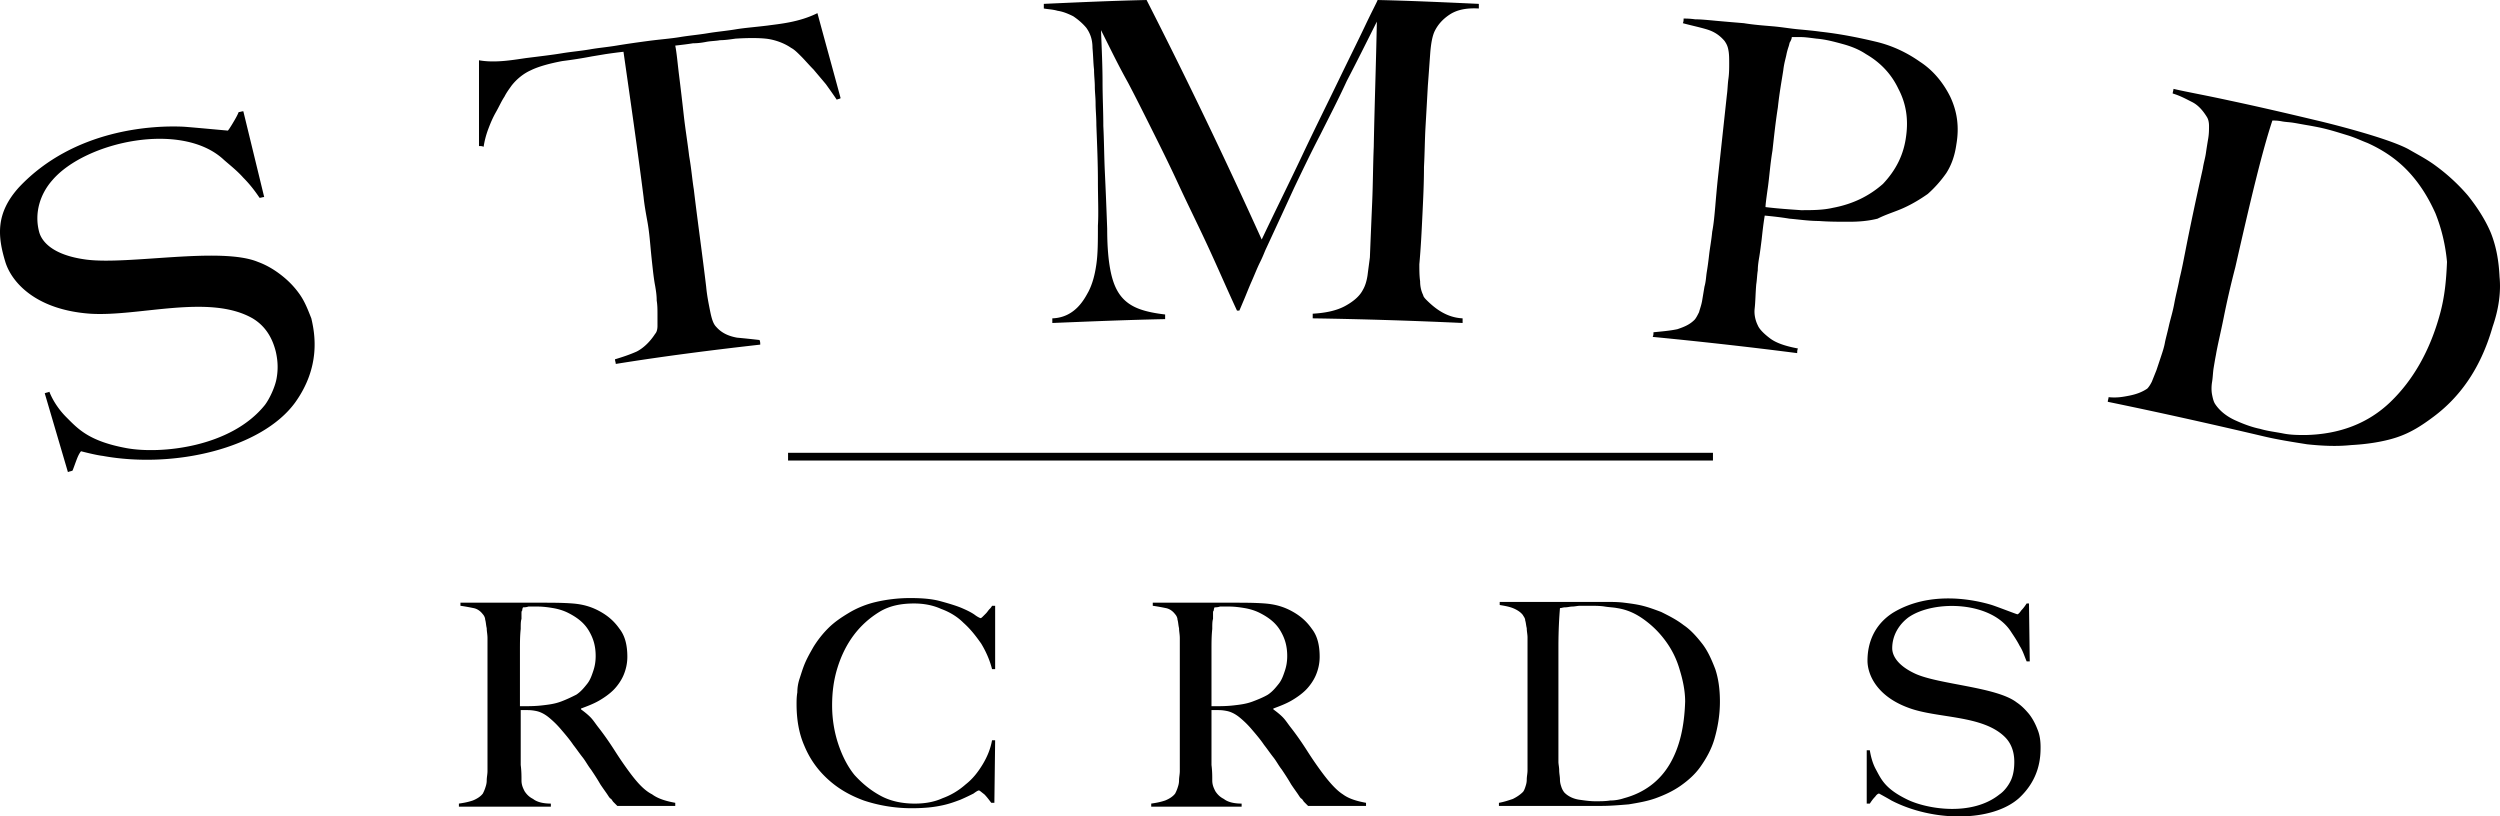
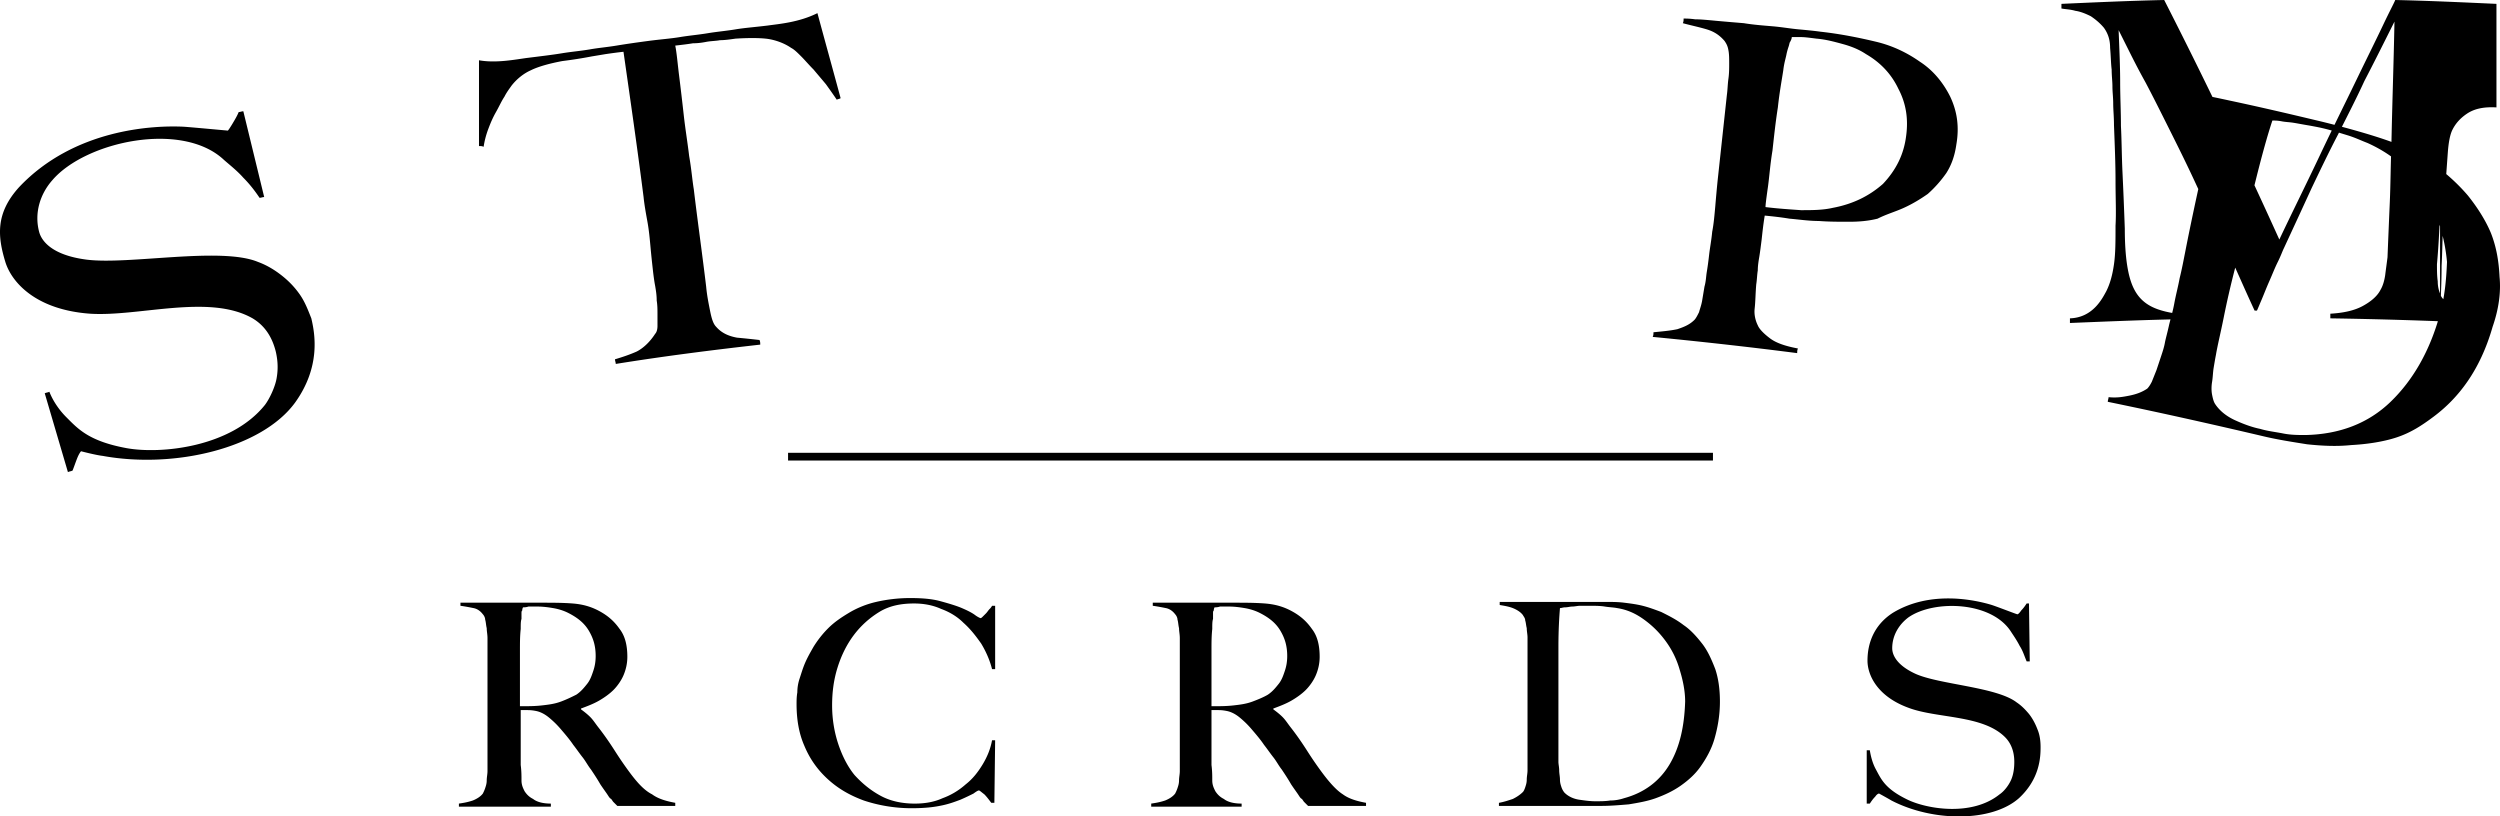
<svg xmlns="http://www.w3.org/2000/svg" width="323.55" height="105.66">
-   <path d="M81.591 100.1c-.6-.8-1.3-1.8-2-2.9s-1.4-2.1-2.1-3c-.4-.5-.7-1-1.1-1.4s-.8-.7-1.2-1v-.1c.8-.3 1.6-.6 2.3-1s1.4-.9 1.9-1.4 1-1.2 1.3-1.9.5-1.5.5-2.4c0-1.5-.3-2.7-1-3.6-.7-1-1.5-1.7-2.6-2.3s-2.2-.9-3.5-1-2.7-.1-4.4-.1h-10.1v.4c.7.1 1.2.2 1.7.3s.9.4 1.2.8c.1.1.3.4.3.7.1.3.1.7.2 1.1 0 .4.1.8.1 1.3v17.2c0 .4-.1.8-.1 1.2s-.1.7-.2 1-.2.5-.3.7c-.3.4-.8.7-1.3.9-.6.2-1.1.3-1.8.4v.4h11.9v-.4c-1 0-1.8-.2-2.3-.6-.6-.3-.9-.7-1.1-1-.2-.4-.4-.8-.4-1.4s0-1.2-.1-2v-7.1h.8c.2 0 .6 0 1.1.1.6.1 1.2.4 1.8.9s1.1 1 1.6 1.6c.6.7 1.1 1.3 1.5 1.9.4.5.8 1.1 1.2 1.6s.7 1.1 1.1 1.6c.4.6.8 1.2 1.2 1.9.4.6.7 1 .9 1.3s.3.5.5.6c.1.1.2.3.3.4l.5.5h7.5v-.4c-1.1-.2-2.2-.5-3-1.1-1-.5-1.9-1.5-2.8-2.7zm-9-9.3c-.8.3-1.6.4-2.5.5s-1.8.1-2.8.1v-7.1c0-1.1 0-2 .1-2.9 0-.6 0-1 .1-1.3v-.7c0-.2 0-.3.1-.4 0-.1 0-.2.1-.4.2 0 .4 0 .7-.1h1.2c.7 0 1.4.1 2 .2s1.3.3 1.9.6c1.2.6 2.1 1.3 2.7 2.3s.9 2 .9 3.3c0 .7-.1 1.3-.3 1.9s-.4 1.2-.8 1.7-.8 1-1.4 1.4c-.6.3-1.2.6-2 .9zm55.5-12c-.2.2-.3.4-.5.6l-.4.4c-.1.1-.2.2-.3.2 0 0-.3-.1-.7-.4s-1-.6-1.7-.9-1.7-.6-2.8-.9-2.4-.4-3.9-.4c-1.6 0-3.1.2-4.4.5s-2.5.8-3.5 1.4-1.9 1.2-2.7 2-1.4 1.6-1.9 2.4c-.4.7-.8 1.4-1.1 2.1s-.5 1.4-.7 2-.3 1.2-.3 1.8c-.1.6-.1 1.1-.1 1.5 0 2 .3 3.8 1 5.4.7 1.7 1.7 3.1 3 4.3s2.8 2.1 4.7 2.8c1.8.6 3.9 1 6.2 1 1.4 0 2.6-.1 3.6-.3 1.1-.2 1.9-.5 2.7-.8.7-.3 1.3-.6 1.7-.8.4-.3.6-.4.7-.4s.3.2.7.5c.3.3.6.7.9 1.1h.4l.1-8.1h-.4c-.2 1.1-.6 2.1-1.2 3.1s-1.3 1.9-2.2 2.6c-.9.8-1.9 1.4-3 1.8-1.1.5-2.3.7-3.6.7-1.6 0-3.1-.3-4.4-1s-2.4-1.6-3.4-2.7c-.9-1.1-1.6-2.5-2.1-4s-.8-3.2-.8-5c0-1.7.2-3.3.7-4.9s1.2-3 2.1-4.2 2-2.2 3.3-3 2.8-1.1 4.5-1.1c1.2 0 2.4.2 3.5.7 1.1.4 2.1 1 2.9 1.8.9.8 1.6 1.7 2.3 2.7.6 1 1.1 2.1 1.4 3.3h.4v-8.2h-.4s-.1.2-.3.4zm43.1 21.3c-.6-.8-1.3-1.8-2-2.9s-1.4-2.1-2.1-3c-.4-.5-.7-1-1.1-1.4s-.8-.7-1.2-1v-.1c.8-.3 1.6-.6 2.3-1s1.4-.9 1.9-1.4 1-1.2 1.3-1.9.5-1.5.5-2.4c0-1.5-.3-2.7-1-3.6-.7-1-1.5-1.7-2.6-2.3s-2.2-.9-3.5-1-2.7-.1-4.4-.1h-10.1v.4c.7.1 1.2.2 1.7.3s.9.4 1.2.8c.1.1.3.4.3.7.1.3.1.7.2 1.1 0 .4.1.8.1 1.3v17.2c0 .4-.1.8-.1 1.2s-.1.7-.2 1-.2.5-.3.7c-.3.4-.8.7-1.3.9-.6.2-1.1.3-1.8.4v.4h11.7v-.4c-1 0-1.8-.2-2.3-.6-.6-.3-.9-.7-1.1-1-.2-.4-.4-.8-.4-1.4s0-1.2-.1-2v-7.1h.8c.2 0 .6 0 1.1.1.6.1 1.2.4 1.8.9s1.1 1 1.6 1.6c.6.7 1.1 1.3 1.5 1.9.4.5.8 1.1 1.2 1.6s.7 1.1 1.1 1.6c.4.6.8 1.2 1.2 1.9.4.6.7 1 .9 1.3s.3.5.5.6c.1.1.2.3.3.4l.5.5h7.5v-.4c-1.1-.2-2.2-.5-3-1.1-.8-.5-1.7-1.5-2.6-2.7zm-9.1-9.3c-.8.3-1.6.4-2.5.5s-1.8.1-2.8.1v-7.1c0-1.1 0-2 .1-2.9 0-.6 0-1 .1-1.3v-.7c0-.2 0-.3.1-.4 0-.1 0-.2.1-.4.2 0 .4 0 .7-.1h1.2c.7 0 1.4.1 2 .2s1.3.3 1.9.6c1.2.6 2.1 1.3 2.7 2.3s.9 2 .9 3.3c0 .7-.1 1.3-.3 1.9s-.4 1.2-.8 1.7-.8 1-1.4 1.4c-.5.3-1.2.6-2 .9zm58.2-7.5c-.7-.9-1.5-1.8-2.4-2.4-.9-.7-1.9-1.2-2.9-1.7-.8-.3-1.6-.6-2.4-.8s-1.6-.3-2.4-.4-1.6-.1-2.4-.1h-13.7v.4c.6.1 1.2.2 1.7.4s1 .5 1.3.9c.1.2.3.4.3.7.1.3.1.6.2 1 0 .4.1.8.1 1.2v17.2c0 .4-.1.8-.1 1.2s-.1.7-.2 1-.2.5-.3.6c-.3.3-.7.6-1.3.9-.6.2-1.2.4-1.8.5v.4h13.3c1.1 0 2.3-.1 3.5-.2 1.2-.2 2.4-.4 3.5-.8s2.2-.9 3.2-1.6 1.9-1.5 2.6-2.5 1.4-2.2 1.8-3.6.7-3 .7-4.8c0-1.6-.2-3-.6-4.2-.5-1.3-1-2.4-1.7-3.3zm-4.2 15.6c-1.3 2.2-3.3 3.7-5.9 4.4-.6.2-1.2.3-1.8.3-.6.1-1.3.1-1.9.1-.7 0-1.4-.1-2.1-.2s-1.4-.4-1.9-.9c-.1-.1-.3-.4-.4-.7s-.2-.6-.2-1-.1-.8-.1-1.2-.1-.8-.1-1.1V83.7c0-2.1.1-3.8.2-5 .2 0 .4-.1.7-.1s.6-.1.9-.1.7-.1 1-.1h1c.9 0 1.6 0 2.2.1s1.1.1 1.6.2c1.3.2 2.4.7 3.5 1.5s2 1.7 2.8 2.8 1.4 2.3 1.8 3.7c.4 1.3.7 2.7.7 4.1-.1 3.2-.7 5.9-2 8.1zm46.5-6.5c-.5-.6-1-1.1-1.6-1.5-2.6-2-10-2.3-13.1-3.7-2.6-1.2-3-2.6-3-3.3 0-1.7.9-3.1 2.1-4 3.3-2.3 10.8-2.1 13.3 1.9.4.6.8 1.2 1.1 1.8.4.6.6 1.3.9 2h.4l-.1-7.5h-.3c-.2.3-.4.6-.7.9-.2.3-.4.5-.5.5s-2.4-.9-3.3-1.2c-2.3-.7-8-1.9-12.8 1-2.5 1.6-3.3 4-3.3 6.2 0 1.8 1.2 4.6 5.3 6.1 3.7 1.4 9.6.9 12.5 3.8.8.8 1.2 1.9 1.2 3.2 0 .8-.1 1.6-.4 2.3s-.9 1.5-1.5 1.9c-3.6 2.9-9.4 1.9-11.9.7-2.9-1.4-3.4-2.6-4.1-3.9-.5-.9-.7-1.9-.8-2.5h-.4v6.9h.4c.2-.3.4-.6.7-.9.2-.3.4-.4.5-.4 0 0 1.1.6 1.6.9 5.4 2.8 13 2.8 16.5-.3 2.7-2.5 2.8-5.3 2.8-6.6 0-.8-.1-1.6-.4-2.3-.3-.8-.7-1.5-1.1-2zm-160.6-33.8h119.7v1h-119.7zm-63.2-20.5c-.7-1-1.5-1.8-2.4-2.5s-1.9-1.3-3-1.7c-4.8-2-16.7.4-22.2-.3-4.6-.6-5.8-2.5-6.1-3.5-.7-2.5.1-5 1.7-6.8 4.3-5 16.8-7.7 22.2-2.6.8.7 1.7 1.4 2.5 2.3.8.8 1.5 1.7 2.1 2.6.2 0 .4-.1.6-.1l-2.7-11.1c-.2 0-.4.1-.6.1-.2.5-.5 1-.8 1.5s-.5.8-.6.9c-.1 0-4.3-.4-5.7-.5-4-.2-14.2.3-21.3 7.8-3.1 3.4-2.8 6.4-1.8 9.7.8 2.6 3.9 6.2 11 6.7 6.3.4 15.4-2.6 21 .6 1.5.9 2.5 2.3 3 4.3.3 1.3.3 2.4.1 3.5s-.9 2.6-1.5 3.4c-4.4 5.5-13.5 6.4-17.9 5.6-4.9-.9-6.3-2.5-7.8-4-1.2-1.2-1.9-2.5-2.2-3.3-.2.1-.4.1-.6.2l3 10.2c.2-.1.4-.1.6-.2.2-.5.4-1.1.6-1.6.2-.5.4-.8.5-.9 0 0 1.9.5 2.8.6 9.3 1.7 20.6-1 24.9-6.9 3.3-4.6 2.6-8.8 2.1-10.9-.4-1-.8-2.1-1.5-3.1zm52.7-32.7c.6-.1 1.2-.1 1.7-.2.6 0 1.3-.1 2-.2 1.6-.1 2.9-.1 3.9 0s2.3.5 3.3 1.2c.4.2.8.6 1.3 1.1s1 1.1 1.6 1.7c.5.6 1.1 1.3 1.6 1.9.5.7 1 1.4 1.4 2 .2-.1.4-.1.5-.2-1-3.7-2-7.3-3-11-2.4 1.2-5 1.4-6.4 1.6-1.6.2-3 .3-4.2.5s-2.4.3-3.6.5-2.4.3-3.6.5-2.6.3-4.1.5-2.9.4-4.1.6-2.4.3-3.5.5c-1.2.2-2.4.3-3.6.5s-2.9.4-4.5.6c-1.5.2-4 .7-6.2.3v11.1c.2 0 .4 0 .6.1.1-.7.3-1.5.6-2.3s.6-1.5 1-2.2.7-1.4 1.1-2c.3-.6.7-1.1.9-1.4.7-.9 1.6-1.6 2.5-2 1-.5 2.5-.9 4.1-1.2a57.057 57.057 0 0 0 3.8-.6l1.8-.3c.7-.1 1.4-.2 2.3-.3.9 6.3 1.8 12.5 2.6 18.8.1 1 .3 2.1.5 3.2s.3 2.2.4 3.3.2 2 .3 2.9.2 1.6.3 2.1c.1.6.2 1.2.2 1.9.1.6.1 1.2.1 1.8v1.5c0 .4-.1.8-.3 1-.7 1.1-1.6 1.9-2.4 2.3-.9.4-1.8.7-2.8 1 0 .2.1.4.1.6 6.2-1 12.5-1.8 18.7-2.5 0-.2 0-.4-.1-.6-.9-.1-1.8-.2-2.9-.3-1.1-.2-2-.6-2.7-1.4-.4-.4-.6-1.1-.8-2.1s-.4-2-.5-3.1c-.5-4.2-1.1-8.4-1.6-12.6-.2-1.2-.3-2.6-.6-4.3-.2-1.7-.5-3.5-.7-5.3s-.4-3.5-.6-5.1-.3-2.9-.5-3.9c.9-.1 1.7-.2 2.3-.3.7 0 1.3-.1 1.8-.2zm154.9 21.5c1.1-.5 2.1-1.1 3.1-1.8.9-.8 1.7-1.7 2.4-2.7.7-1.1 1.1-2.3 1.3-3.7.4-2.3.1-4.3-.8-6.2-.9-1.8-2.2-3.4-3.9-4.5-1.7-1.2-3.6-2.1-5.7-2.6s-4.5-1-7.2-1.3c-.7-.1-1.7-.2-2.8-.3s-2.2-.3-3.4-.4-2.5-.2-3.7-.4c-1.2-.1-2.4-.2-3.5-.3s-2-.2-2.8-.2c-.7-.1-1.2-.1-1.5-.1 0 .2 0 .4-.1.6 1.1.3 2.1.5 3.1.8s1.7.8 2.3 1.5c.2.3.4.6.5 1.2.1.5.1 1.1.1 1.7s0 1.3-.1 2-.1 1.4-.2 2.1l-1.2 11.1c-.1 1-.2 2.1-.3 3.3-.1 1.1-.2 2.3-.4 3.3-.1 1.1-.3 2.1-.4 3s-.2 1.6-.3 2.2-.1 1.2-.3 1.9l-.3 1.8c-.1.6-.3 1.1-.4 1.5-.2.4-.4.8-.6 1-.6.6-1.3.9-2.2 1.2-.9.2-2.1.3-3.1.4 0 .2 0 .4-.1.6 6.2.6 12.5 1.3 18.7 2.1 0-.2 0-.4.1-.6-1.6-.3-2.8-.7-3.6-1.3s-1.4-1.2-1.6-1.7c-.3-.6-.5-1.4-.4-2.2.1-.9.1-1.9.2-3.1.1-.6.1-1.2.2-1.8 0-.6.1-1.2.2-1.8s.2-1.4.3-2.2c.1-.9.2-1.9.4-3.1 1 .1 2 .2 3.2.4 1.2.1 2.5.3 3.8.3 1.3.1 2.6.1 3.9.1s2.5-.1 3.7-.4c1.2-.6 2.3-.9 3.4-1.4zm-9.2 0c-1.3.3-2.7.3-4.1.3-1.4-.1-3-.2-4.6-.4 0-.3.1-1.1.3-2.5s.3-3 .6-4.8c.2-1.8.4-3.7.7-5.6.2-1.9.5-3.5.7-4.8.1-.9.3-1.5.4-2s.2-.8.3-1.1.1-.5.2-.6c.1-.2.2-.4.2-.6h1.2c.5 0 1.2.1 2 .2 1.2.1 2.3.4 3.4.7s2.1.7 3 1.3c1.9 1.1 3.3 2.6 4.2 4.5 1 1.9 1.3 3.9 1 6.1-.3 2.4-1.3 4.4-3 6.2-1.7 1.5-3.8 2.6-6.5 3.1zm86.3 8.9c-.1-2-.4-3.8-1.1-5.6-.7-1.7-1.8-3.4-3-4.9-1.2-1.4-2.6-2.7-4.1-3.8-1.2-.9-2.4-1.5-3.6-2.2-2.8-1.5-10.5-3.4-11.8-3.7-4.6-1.1-8.1-1.9-11.4-2.6-3.2-.7-5.5-1.1-7.2-1.5 0 .2-.1.4-.1.6 1 .3 1.7.7 2.5 1.1s1.4 1.1 1.9 1.9c.2.3.3.7.3 1.2s0 1-.1 1.6-.2 1.2-.3 1.9-.3 1.3-.4 2c-.8 3.6-1.6 7.3-2.3 10.9-.2 1-.4 2.1-.7 3.3-.2 1.1-.5 2.2-.7 3.3s-.5 2-.7 2.9-.4 1.6-.5 2.1c-.1.6-.3 1.2-.5 1.8l-.6 1.8-.6 1.5c-.2.4-.4.7-.6.9-.6.4-1.3.7-2.3.9s-1.7.3-2.7.2c0 .2-.1.4-.1.6 6.8 1.4 13.5 2.9 20.3 4.5 1.7.4 3.6.7 5.5 1 1.9.2 3.8.3 5.7.1 1.9-.1 4.1-.4 5.9-1s3.2-1.5 4.8-2.7 3.1-2.7 4.4-4.6 2.4-4.2 3.2-7c.8-2.3 1.1-4.5.9-6.5zm-7.7 4.8c-1.3 4.8-3.5 8.6-6.4 11.4s-6.6 4.2-11 4.3c-.9 0-1.9 0-2.9-.2s-2-.3-3-.6c-1-.2-2.1-.6-3.2-1.1s-2-1.2-2.6-2.1c-.2-.3-.3-.7-.4-1.2s-.1-1.1 0-1.7.1-1.2.2-1.8.2-1.2.3-1.7c.2-1.2.6-2.8 1-4.8s.9-4.2 1.5-6.5c1-4.4 1.9-8.3 2.7-11.5s1.5-5.7 2.1-7.5c.3 0 .7 0 1.2.1s1 .1 1.6.2 1.1.2 1.7.3 1.1.2 1.6.3c1.4.3 2.6.7 3.6 1s1.8.7 2.6 1c2 .9 3.8 2.1 5.3 3.7s2.6 3.4 3.5 5.4c.8 2 1.3 4.1 1.5 6.3-.1 2.4-.3 4.5-.9 6.7zm-131.7-12.8c.1-2.1.2-4.1.2-6.2.1-1.8.1-3.5.2-5.2s.2-3.5.3-5.3c.1-1.3.2-2.7.3-4.1s.3-2.4.6-3c.4-.8 1-1.5 1.9-2.1s2.1-.9 3.8-.8V.5c-4.4-.2-8.7-.4-13.1-.5-.1.3-.7 1.4-1.6 3.3s-2.1 4.3-3.5 7.2-3 6.1-4.7 9.7-3.5 7.2-5.2 10.8c-4.7-10.4-9.7-20.8-14.9-31-4.4.1-8.9.3-13.3.5v.6c.5.1 1.1.1 1.8.3.7.1 1.4.4 2 .7.6.4 1.2.9 1.7 1.5.5.7.8 1.5.8 2.6.1 1.1.1 2 .2 2.8 0 .8.1 1.5.1 2.2s.1 1.4.1 2.2.1 1.7.1 2.8c.1 2.6.2 5 .2 7.2s.1 4.2 0 5.8c0 2 0 3.6-.2 5s-.5 2.5-1 3.5c-.5.9-1.7 3.4-4.7 3.5v.6c4.9-.2 9.7-.4 14.6-.5v-.6c-1.7-.2-3-.5-4-1s-1.7-1.2-2.2-2.1-.8-2-1-3.3-.3-2.9-.3-4.7c-.1-2.8-.2-5.2-.3-7.3s-.1-4.1-.2-6c0-1.9-.1-3.8-.1-5.7s-.1-4.2-.2-6.7l1.2 2.4c.6 1.2 1.3 2.6 2.3 4.4.9 1.7 1.9 3.7 3 5.9s2.3 4.6 3.5 7.2 2.5 5.2 3.8 8 2.5 5.6 3.8 8.4h.3c.1-.2.3-.7.6-1.4s.6-1.5 1-2.4.7-1.7 1.1-2.5.6-1.4.8-1.8c1.3-2.8 2.5-5.4 3.6-7.8 1.1-2.3 2.2-4.6 3.4-6.9 1.1-2.2 2.3-4.5 3.4-6.9 1.2-2.3 2.5-4.9 3.9-7.7-.1 5.4-.3 10.8-.4 16.2-.1 2.4-.1 4.8-.2 7.1s-.2 4.7-.3 7.2c-.1.8-.2 1.5-.3 2.3-.1.7-.3 1.4-.6 1.9-.4.8-1.2 1.5-2.3 2.1s-2.5.9-4.2 1v.6c6.5.1 12.9.3 19.4.6v-.6c-2.1-.1-3.6-1.3-4.7-2.4-.3-.3-.4-.5-.4-.6-.2-.4-.4-1-.4-1.8-.1-.7-.1-1.5-.1-2.2.2-2.2.3-4.3.4-6.4z" />
+   <path d="M81.591 100.1c-.6-.8-1.3-1.8-2-2.9s-1.4-2.1-2.1-3c-.4-.5-.7-1-1.1-1.4s-.8-.7-1.2-1v-.1c.8-.3 1.6-.6 2.3-1s1.4-.9 1.9-1.4 1-1.2 1.3-1.9.5-1.5.5-2.4c0-1.5-.3-2.7-1-3.6-.7-1-1.5-1.7-2.6-2.3s-2.2-.9-3.5-1-2.7-.1-4.4-.1h-10.1v.4c.7.1 1.2.2 1.7.3s.9.4 1.2.8c.1.1.3.4.3.7.1.3.1.7.2 1.1 0 .4.1.8.1 1.3v17.2c0 .4-.1.8-.1 1.2s-.1.7-.2 1-.2.5-.3.7c-.3.4-.8.7-1.3.9-.6.2-1.1.3-1.8.4v.4h11.9v-.4c-1 0-1.8-.2-2.3-.6-.6-.3-.9-.7-1.1-1-.2-.4-.4-.8-.4-1.4s0-1.2-.1-2v-7.1h.8c.2 0 .6 0 1.1.1.6.1 1.2.4 1.8.9s1.1 1 1.6 1.6c.6.7 1.1 1.3 1.5 1.9.4.5.8 1.1 1.2 1.6s.7 1.1 1.1 1.6c.4.6.8 1.2 1.2 1.9.4.6.7 1 .9 1.3s.3.5.5.6c.1.1.2.3.3.4l.5.5h7.5v-.4c-1.1-.2-2.2-.5-3-1.1-1-.5-1.9-1.5-2.8-2.7zm-9-9.3c-.8.3-1.6.4-2.5.5s-1.8.1-2.8.1v-7.1c0-1.1 0-2 .1-2.9 0-.6 0-1 .1-1.3v-.7c0-.2 0-.3.1-.4 0-.1 0-.2.1-.4.2 0 .4 0 .7-.1h1.2c.7 0 1.4.1 2 .2s1.3.3 1.9.6c1.2.6 2.1 1.3 2.7 2.3s.9 2 .9 3.3c0 .7-.1 1.3-.3 1.9s-.4 1.2-.8 1.7-.8 1-1.4 1.4c-.6.3-1.2.6-2 .9zm55.5-12c-.2.2-.3.4-.5.6l-.4.4c-.1.1-.2.2-.3.2 0 0-.3-.1-.7-.4s-1-.6-1.7-.9-1.7-.6-2.8-.9-2.4-.4-3.9-.4c-1.6 0-3.1.2-4.4.5s-2.5.8-3.5 1.4-1.9 1.2-2.7 2-1.4 1.6-1.9 2.4c-.4.7-.8 1.4-1.1 2.1s-.5 1.4-.7 2-.3 1.2-.3 1.8c-.1.6-.1 1.1-.1 1.5 0 2 .3 3.8 1 5.4.7 1.7 1.7 3.1 3 4.3s2.8 2.1 4.7 2.8c1.8.6 3.9 1 6.2 1 1.4 0 2.6-.1 3.6-.3 1.1-.2 1.9-.5 2.7-.8.7-.3 1.3-.6 1.7-.8.4-.3.6-.4.7-.4s.3.2.7.5c.3.3.6.7.9 1.1h.4l.1-8.1h-.4c-.2 1.1-.6 2.1-1.2 3.1s-1.3 1.9-2.2 2.6c-.9.8-1.9 1.4-3 1.8-1.1.5-2.3.7-3.6.7-1.6 0-3.1-.3-4.4-1s-2.4-1.6-3.4-2.7c-.9-1.1-1.6-2.5-2.1-4s-.8-3.2-.8-5c0-1.7.2-3.3.7-4.9s1.2-3 2.1-4.2 2-2.2 3.3-3 2.8-1.1 4.5-1.1c1.2 0 2.4.2 3.5.7 1.1.4 2.1 1 2.9 1.8.9.8 1.6 1.7 2.3 2.7.6 1 1.1 2.1 1.4 3.3h.4v-8.2h-.4s-.1.2-.3.4zm43.1 21.3c-.6-.8-1.3-1.8-2-2.9s-1.4-2.1-2.1-3c-.4-.5-.7-1-1.1-1.4s-.8-.7-1.2-1v-.1c.8-.3 1.6-.6 2.3-1s1.4-.9 1.9-1.4 1-1.2 1.3-1.9.5-1.5.5-2.4c0-1.5-.3-2.7-1-3.6-.7-1-1.5-1.7-2.6-2.3s-2.2-.9-3.5-1-2.7-.1-4.4-.1h-10.1v.4c.7.1 1.2.2 1.7.3s.9.4 1.2.8c.1.1.3.4.3.7.1.3.1.7.2 1.1 0 .4.1.8.1 1.3v17.2c0 .4-.1.8-.1 1.2s-.1.7-.2 1-.2.5-.3.7c-.3.4-.8.7-1.3.9-.6.2-1.1.3-1.8.4v.4h11.7v-.4c-1 0-1.8-.2-2.3-.6-.6-.3-.9-.7-1.1-1-.2-.4-.4-.8-.4-1.4s0-1.2-.1-2v-7.1h.8c.2 0 .6 0 1.1.1.6.1 1.2.4 1.8.9s1.1 1 1.6 1.6c.6.7 1.1 1.3 1.5 1.9.4.5.8 1.1 1.2 1.6s.7 1.1 1.1 1.6c.4.6.8 1.2 1.2 1.9.4.6.7 1 .9 1.3s.3.5.5.6c.1.1.2.3.3.4l.5.5h7.5v-.4c-1.1-.2-2.2-.5-3-1.1-.8-.5-1.7-1.5-2.6-2.7zm-9.1-9.3c-.8.3-1.6.4-2.5.5s-1.8.1-2.8.1v-7.1c0-1.1 0-2 .1-2.9 0-.6 0-1 .1-1.3v-.7c0-.2 0-.3.1-.4 0-.1 0-.2.1-.4.2 0 .4 0 .7-.1h1.2c.7 0 1.4.1 2 .2s1.3.3 1.9.6c1.2.6 2.1 1.3 2.7 2.3s.9 2 .9 3.3c0 .7-.1 1.3-.3 1.9s-.4 1.2-.8 1.7-.8 1-1.4 1.4c-.5.3-1.2.6-2 .9zm58.2-7.5c-.7-.9-1.5-1.8-2.4-2.4-.9-.7-1.9-1.2-2.9-1.7-.8-.3-1.6-.6-2.4-.8s-1.6-.3-2.4-.4-1.6-.1-2.4-.1h-13.7v.4c.6.1 1.2.2 1.7.4s1 .5 1.3.9c.1.2.3.4.3.7.1.3.1.6.2 1 0 .4.1.8.1 1.2v17.2c0 .4-.1.8-.1 1.2s-.1.7-.2 1-.2.5-.3.6c-.3.3-.7.6-1.3.9-.6.2-1.2.4-1.8.5v.4h13.3c1.1 0 2.3-.1 3.5-.2 1.2-.2 2.4-.4 3.5-.8s2.2-.9 3.2-1.6 1.9-1.5 2.6-2.5 1.4-2.2 1.8-3.6.7-3 .7-4.8c0-1.6-.2-3-.6-4.2-.5-1.3-1-2.4-1.7-3.3zm-4.2 15.6c-1.3 2.2-3.3 3.7-5.9 4.4-.6.2-1.2.3-1.8.3-.6.1-1.3.1-1.9.1-.7 0-1.4-.1-2.1-.2s-1.4-.4-1.9-.9c-.1-.1-.3-.4-.4-.7s-.2-.6-.2-1-.1-.8-.1-1.2-.1-.8-.1-1.1V83.7c0-2.1.1-3.8.2-5 .2 0 .4-.1.7-.1s.6-.1.9-.1.7-.1 1-.1h1c.9 0 1.6 0 2.2.1s1.1.1 1.6.2c1.3.2 2.4.7 3.5 1.5s2 1.7 2.8 2.8 1.4 2.3 1.8 3.7c.4 1.3.7 2.7.7 4.1-.1 3.2-.7 5.9-2 8.1zm46.5-6.5c-.5-.6-1-1.1-1.6-1.5-2.6-2-10-2.3-13.1-3.7-2.6-1.2-3-2.6-3-3.3 0-1.7.9-3.1 2.1-4 3.3-2.3 10.8-2.1 13.3 1.9.4.6.8 1.2 1.1 1.8.4.6.6 1.3.9 2h.4l-.1-7.5h-.3c-.2.3-.4.6-.7.9-.2.3-.4.5-.5.5s-2.4-.9-3.3-1.2c-2.3-.7-8-1.9-12.8 1-2.5 1.6-3.3 4-3.3 6.2 0 1.8 1.2 4.6 5.3 6.1 3.7 1.4 9.6.9 12.5 3.8.8.8 1.2 1.9 1.2 3.2 0 .8-.1 1.6-.4 2.3s-.9 1.5-1.5 1.9c-3.6 2.9-9.4 1.9-11.9.7-2.9-1.4-3.4-2.6-4.1-3.9-.5-.9-.7-1.9-.8-2.5h-.4v6.9h.4c.2-.3.4-.6.7-.9.2-.3.4-.4.5-.4 0 0 1.1.6 1.6.9 5.4 2.8 13 2.8 16.5-.3 2.7-2.5 2.8-5.3 2.8-6.6 0-.8-.1-1.6-.4-2.3-.3-.8-.7-1.5-1.1-2zm-160.6-33.8h119.7v1h-119.7zm-63.2-20.5c-.7-1-1.5-1.8-2.4-2.5s-1.9-1.3-3-1.7c-4.8-2-16.7.4-22.2-.3-4.6-.6-5.8-2.5-6.1-3.5-.7-2.5.1-5 1.7-6.8 4.3-5 16.8-7.7 22.2-2.6.8.7 1.7 1.4 2.5 2.3.8.8 1.5 1.7 2.1 2.6.2 0 .4-.1.6-.1l-2.7-11.1c-.2 0-.4.1-.6.1-.2.5-.5 1-.8 1.5s-.5.8-.6.9c-.1 0-4.3-.4-5.7-.5-4-.2-14.2.3-21.3 7.8-3.1 3.4-2.8 6.4-1.8 9.7.8 2.6 3.9 6.2 11 6.7 6.3.4 15.4-2.6 21 .6 1.5.9 2.5 2.3 3 4.3.3 1.3.3 2.4.1 3.5s-.9 2.6-1.5 3.4c-4.4 5.5-13.5 6.4-17.9 5.6-4.9-.9-6.3-2.5-7.8-4-1.2-1.2-1.9-2.5-2.2-3.3-.2.1-.4.1-.6.2l3 10.2c.2-.1.4-.1.6-.2.2-.5.4-1.1.6-1.6.2-.5.4-.8.5-.9 0 0 1.9.5 2.8.6 9.3 1.7 20.6-1 24.9-6.9 3.3-4.6 2.6-8.8 2.1-10.9-.4-1-.8-2.1-1.5-3.1zm52.7-32.7c.6-.1 1.2-.1 1.7-.2.6 0 1.3-.1 2-.2 1.6-.1 2.9-.1 3.9 0s2.3.5 3.3 1.2c.4.2.8.6 1.3 1.1s1 1.1 1.6 1.7c.5.6 1.1 1.3 1.6 1.9.5.7 1 1.4 1.4 2 .2-.1.4-.1.5-.2-1-3.7-2-7.3-3-11-2.4 1.2-5 1.4-6.4 1.6-1.6.2-3 .3-4.2.5s-2.4.3-3.6.5-2.4.3-3.6.5-2.6.3-4.1.5-2.9.4-4.1.6-2.4.3-3.5.5c-1.2.2-2.4.3-3.6.5s-2.9.4-4.5.6c-1.5.2-4 .7-6.2.3v11.1c.2 0 .4 0 .6.1.1-.7.3-1.5.6-2.3s.6-1.5 1-2.2.7-1.4 1.1-2c.3-.6.7-1.1.9-1.4.7-.9 1.6-1.6 2.5-2 1-.5 2.5-.9 4.1-1.2a57.057 57.057 0 0 0 3.8-.6l1.8-.3c.7-.1 1.4-.2 2.3-.3.9 6.3 1.8 12.5 2.6 18.8.1 1 .3 2.1.5 3.2s.3 2.2.4 3.3.2 2 .3 2.9.2 1.6.3 2.1c.1.6.2 1.2.2 1.9.1.6.1 1.2.1 1.8v1.5c0 .4-.1.8-.3 1-.7 1.1-1.6 1.9-2.4 2.3-.9.4-1.8.7-2.8 1 0 .2.1.4.1.6 6.2-1 12.5-1.8 18.7-2.5 0-.2 0-.4-.1-.6-.9-.1-1.8-.2-2.9-.3-1.1-.2-2-.6-2.7-1.4-.4-.4-.6-1.1-.8-2.1s-.4-2-.5-3.1c-.5-4.2-1.1-8.4-1.6-12.6-.2-1.2-.3-2.6-.6-4.3-.2-1.7-.5-3.5-.7-5.3s-.4-3.5-.6-5.1-.3-2.9-.5-3.9c.9-.1 1.7-.2 2.3-.3.7 0 1.3-.1 1.8-.2zm154.9 21.5c1.1-.5 2.1-1.1 3.1-1.8.9-.8 1.7-1.7 2.4-2.7.7-1.1 1.1-2.3 1.3-3.7.4-2.3.1-4.3-.8-6.2-.9-1.8-2.2-3.4-3.9-4.5-1.7-1.2-3.6-2.1-5.7-2.6s-4.5-1-7.2-1.3c-.7-.1-1.7-.2-2.8-.3s-2.2-.3-3.4-.4-2.5-.2-3.7-.4c-1.2-.1-2.4-.2-3.5-.3s-2-.2-2.8-.2c-.7-.1-1.2-.1-1.5-.1 0 .2 0 .4-.1.6 1.1.3 2.1.5 3.1.8s1.7.8 2.3 1.5c.2.3.4.6.5 1.2.1.5.1 1.1.1 1.7s0 1.3-.1 2-.1 1.4-.2 2.1l-1.2 11.1c-.1 1-.2 2.1-.3 3.3-.1 1.1-.2 2.3-.4 3.3-.1 1.1-.3 2.1-.4 3s-.2 1.6-.3 2.2-.1 1.2-.3 1.9l-.3 1.8c-.1.6-.3 1.1-.4 1.5-.2.4-.4.8-.6 1-.6.6-1.3.9-2.2 1.2-.9.2-2.1.3-3.1.4 0 .2 0 .4-.1.6 6.2.6 12.5 1.3 18.7 2.1 0-.2 0-.4.1-.6-1.6-.3-2.8-.7-3.6-1.3s-1.4-1.2-1.6-1.7c-.3-.6-.5-1.4-.4-2.2.1-.9.1-1.9.2-3.1.1-.6.1-1.2.2-1.8 0-.6.1-1.2.2-1.8s.2-1.4.3-2.2c.1-.9.2-1.9.4-3.1 1 .1 2 .2 3.2.4 1.2.1 2.5.3 3.8.3 1.3.1 2.6.1 3.9.1s2.5-.1 3.7-.4c1.2-.6 2.3-.9 3.4-1.4zm-9.2 0c-1.3.3-2.7.3-4.1.3-1.4-.1-3-.2-4.6-.4 0-.3.1-1.1.3-2.5s.3-3 .6-4.8c.2-1.8.4-3.7.7-5.6.2-1.9.5-3.5.7-4.8.1-.9.3-1.5.4-2s.2-.8.3-1.1.1-.5.2-.6c.1-.2.2-.4.2-.6h1.2c.5 0 1.2.1 2 .2 1.2.1 2.3.4 3.4.7s2.1.7 3 1.3c1.9 1.1 3.3 2.6 4.2 4.5 1 1.9 1.3 3.9 1 6.1-.3 2.4-1.3 4.4-3 6.2-1.7 1.5-3.8 2.6-6.5 3.1zm86.3 8.9c-.1-2-.4-3.8-1.1-5.6-.7-1.7-1.8-3.4-3-4.9-1.2-1.4-2.6-2.7-4.1-3.8-1.2-.9-2.4-1.5-3.6-2.2-2.8-1.5-10.5-3.4-11.8-3.7-4.6-1.1-8.1-1.9-11.4-2.6-3.2-.7-5.5-1.1-7.2-1.5 0 .2-.1.4-.1.6 1 .3 1.7.7 2.5 1.1s1.4 1.1 1.9 1.9c.2.3.3.7.3 1.2s0 1-.1 1.6-.2 1.2-.3 1.9-.3 1.3-.4 2c-.8 3.6-1.6 7.3-2.3 10.9-.2 1-.4 2.1-.7 3.3-.2 1.1-.5 2.2-.7 3.3s-.5 2-.7 2.9-.4 1.6-.5 2.1c-.1.6-.3 1.2-.5 1.8l-.6 1.8-.6 1.5c-.2.4-.4.7-.6.9-.6.4-1.3.7-2.3.9s-1.7.3-2.7.2c0 .2-.1.4-.1.6 6.8 1.4 13.5 2.9 20.3 4.5 1.7.4 3.6.7 5.5 1 1.9.2 3.8.3 5.7.1 1.9-.1 4.1-.4 5.9-1s3.2-1.5 4.8-2.7 3.1-2.7 4.4-4.6 2.4-4.2 3.2-7c.8-2.3 1.1-4.5.9-6.5zm-7.7 4.8c-1.3 4.8-3.5 8.6-6.4 11.4s-6.6 4.2-11 4.3c-.9 0-1.9 0-2.9-.2s-2-.3-3-.6c-1-.2-2.1-.6-3.2-1.1s-2-1.2-2.6-2.1c-.2-.3-.3-.7-.4-1.2s-.1-1.1 0-1.7.1-1.2.2-1.8.2-1.2.3-1.7c.2-1.2.6-2.8 1-4.8s.9-4.2 1.5-6.5c1-4.4 1.9-8.3 2.7-11.5s1.5-5.7 2.1-7.5c.3 0 .7 0 1.2.1s1 .1 1.6.2 1.1.2 1.7.3 1.1.2 1.6.3c1.4.3 2.6.7 3.6 1s1.8.7 2.6 1c2 .9 3.8 2.1 5.3 3.7s2.6 3.4 3.5 5.4c.8 2 1.3 4.1 1.5 6.3-.1 2.4-.3 4.5-.9 6.7zc.1-2.1.2-4.1.2-6.2.1-1.8.1-3.5.2-5.2s.2-3.5.3-5.3c.1-1.3.2-2.7.3-4.1s.3-2.4.6-3c.4-.8 1-1.5 1.9-2.1s2.1-.9 3.8-.8V.5c-4.4-.2-8.7-.4-13.1-.5-.1.3-.7 1.4-1.6 3.3s-2.1 4.3-3.5 7.2-3 6.1-4.7 9.7-3.5 7.2-5.2 10.8c-4.7-10.4-9.7-20.8-14.9-31-4.4.1-8.9.3-13.3.5v.6c.5.1 1.1.1 1.8.3.7.1 1.4.4 2 .7.6.4 1.2.9 1.7 1.5.5.7.8 1.5.8 2.6.1 1.1.1 2 .2 2.8 0 .8.1 1.5.1 2.2s.1 1.4.1 2.2.1 1.7.1 2.8c.1 2.6.2 5 .2 7.2s.1 4.2 0 5.8c0 2 0 3.6-.2 5s-.5 2.5-1 3.5c-.5.9-1.7 3.4-4.7 3.5v.6c4.9-.2 9.7-.4 14.6-.5v-.6c-1.7-.2-3-.5-4-1s-1.7-1.2-2.2-2.1-.8-2-1-3.3-.3-2.9-.3-4.7c-.1-2.8-.2-5.2-.3-7.3s-.1-4.1-.2-6c0-1.9-.1-3.8-.1-5.7s-.1-4.2-.2-6.7l1.2 2.4c.6 1.2 1.3 2.6 2.3 4.4.9 1.7 1.9 3.7 3 5.9s2.3 4.6 3.5 7.2 2.5 5.2 3.8 8 2.5 5.6 3.8 8.4h.3c.1-.2.3-.7.6-1.4s.6-1.5 1-2.4.7-1.7 1.1-2.5.6-1.4.8-1.8c1.3-2.8 2.5-5.4 3.6-7.8 1.1-2.3 2.2-4.6 3.4-6.9 1.1-2.2 2.3-4.5 3.4-6.9 1.2-2.3 2.5-4.9 3.9-7.7-.1 5.4-.3 10.8-.4 16.2-.1 2.4-.1 4.8-.2 7.1s-.2 4.7-.3 7.2c-.1.8-.2 1.5-.3 2.3-.1.7-.3 1.4-.6 1.9-.4.8-1.2 1.5-2.3 2.1s-2.5.9-4.2 1v.6c6.5.1 12.9.3 19.4.6v-.6c-2.1-.1-3.6-1.3-4.7-2.4-.3-.3-.4-.5-.4-.6-.2-.4-.4-1-.4-1.8-.1-.7-.1-1.5-.1-2.2.2-2.2.3-4.3.4-6.4z" />
</svg>